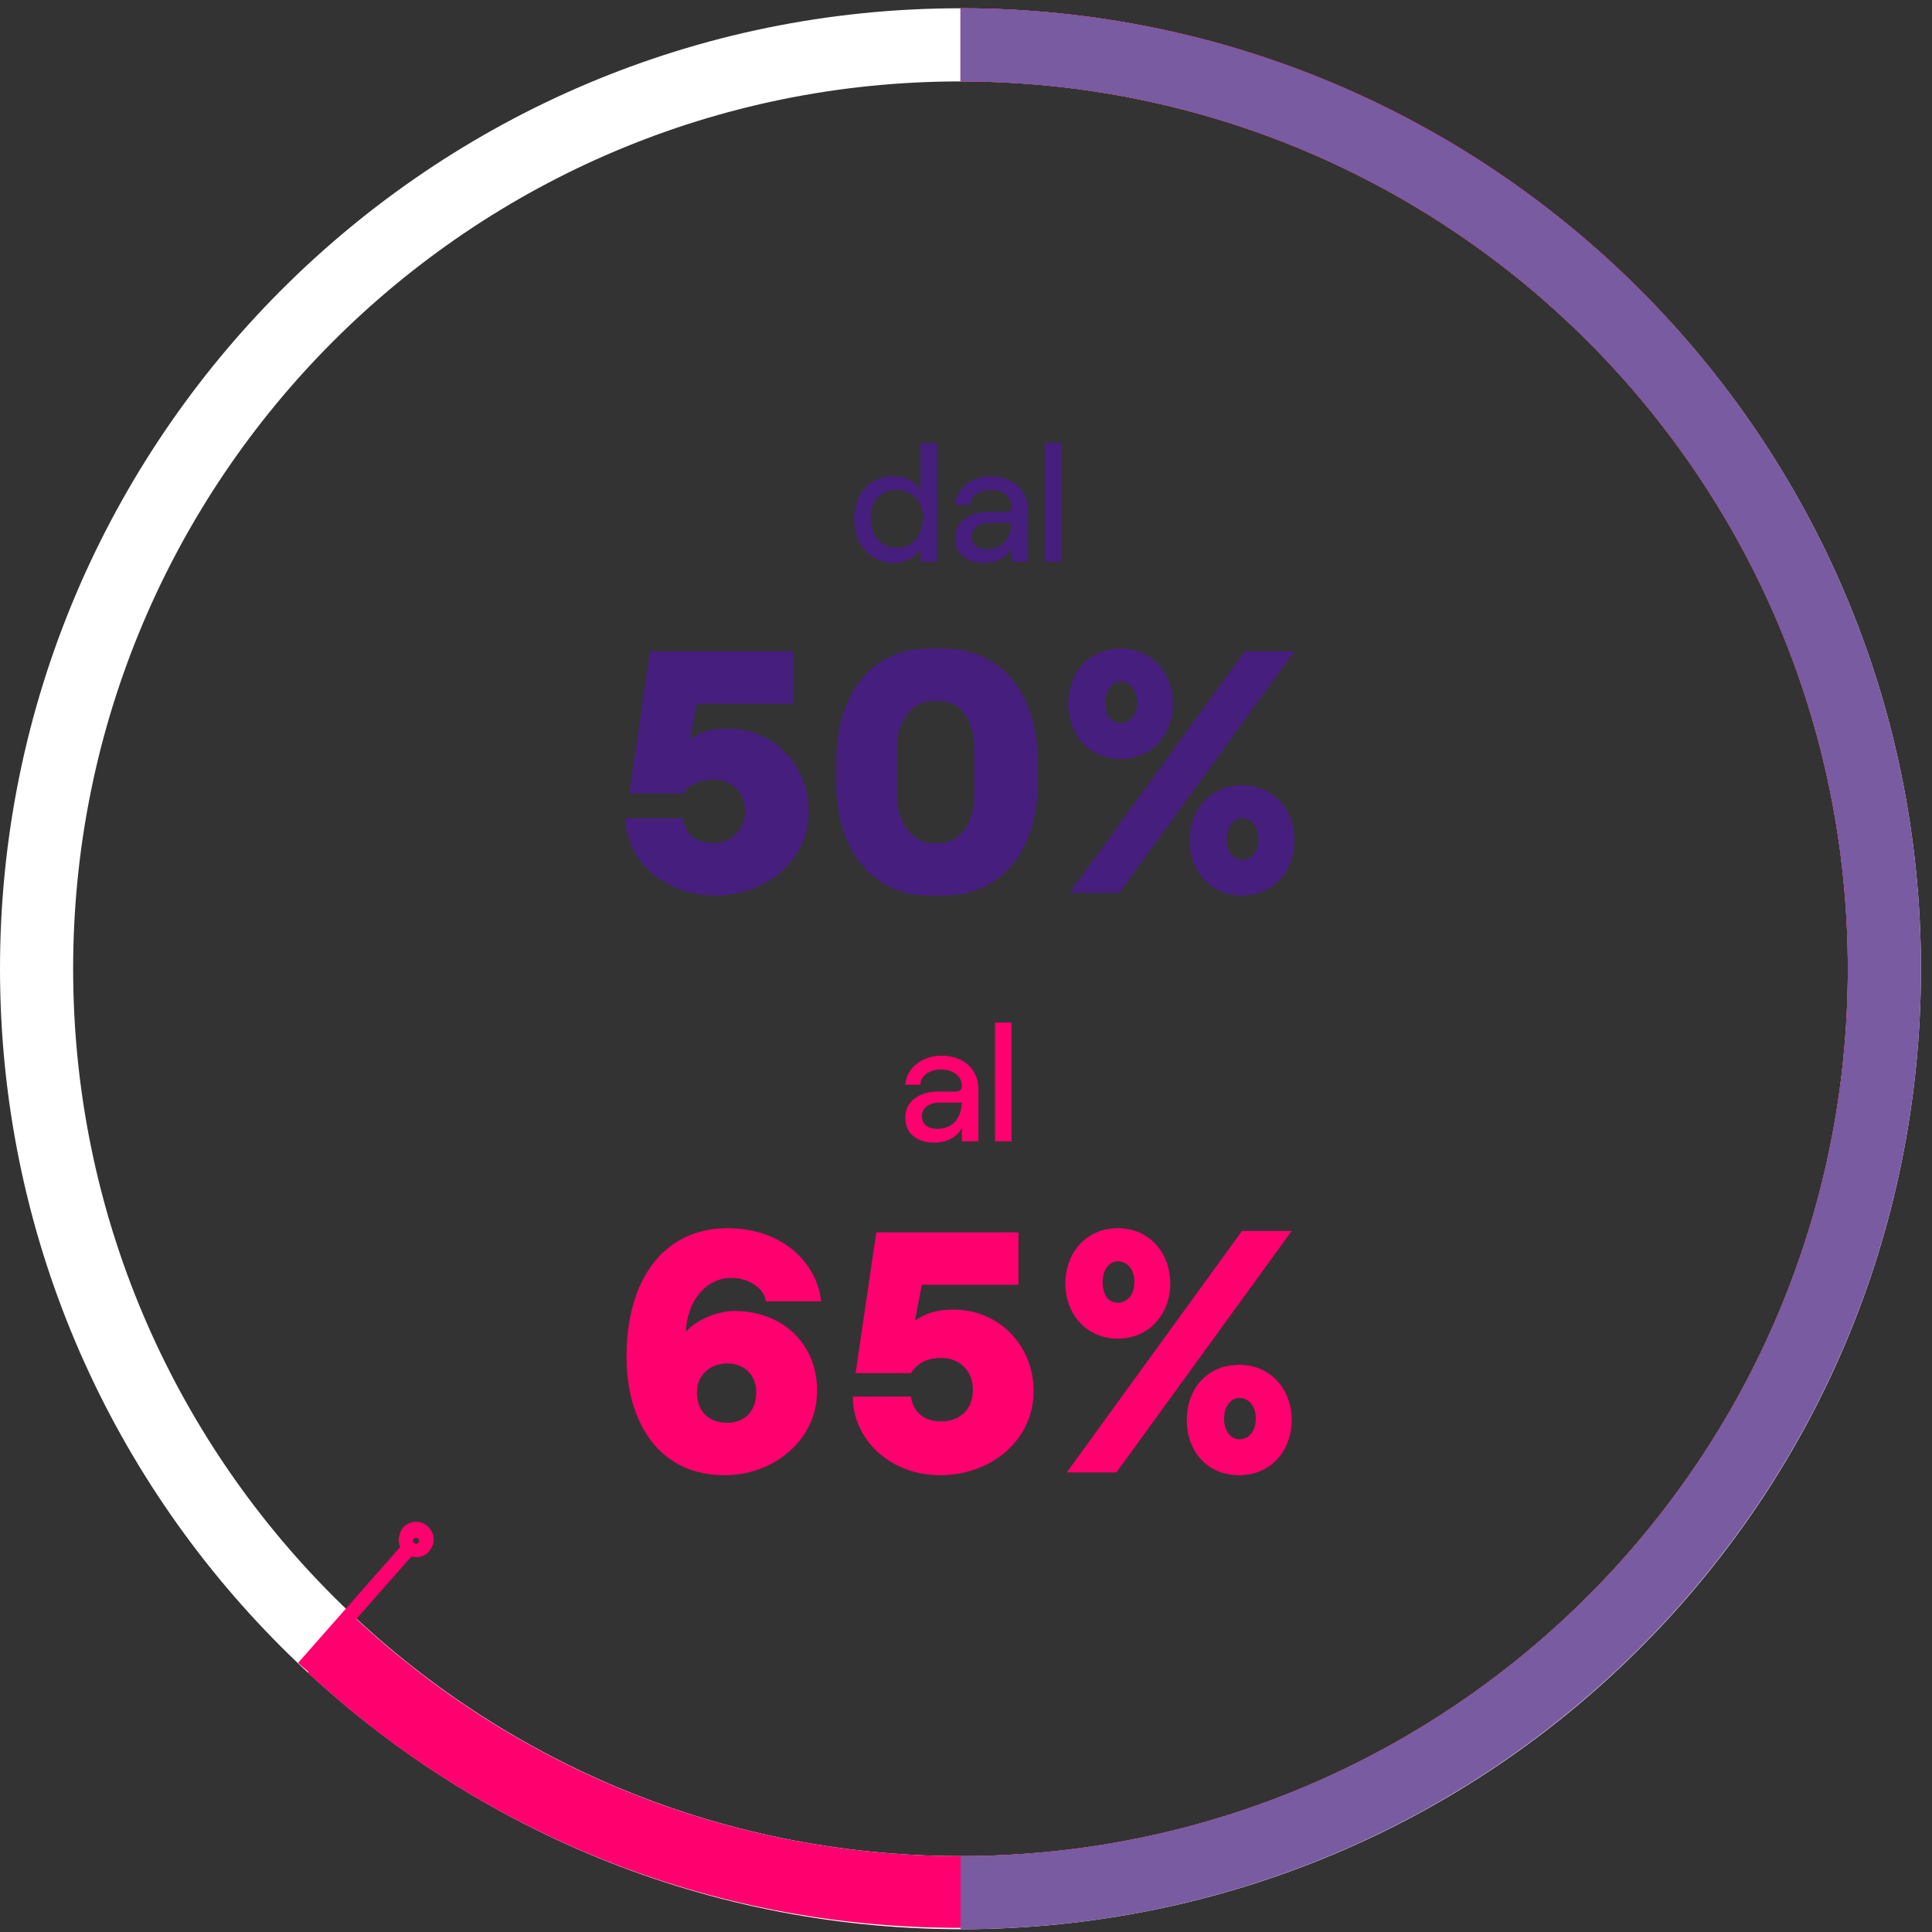
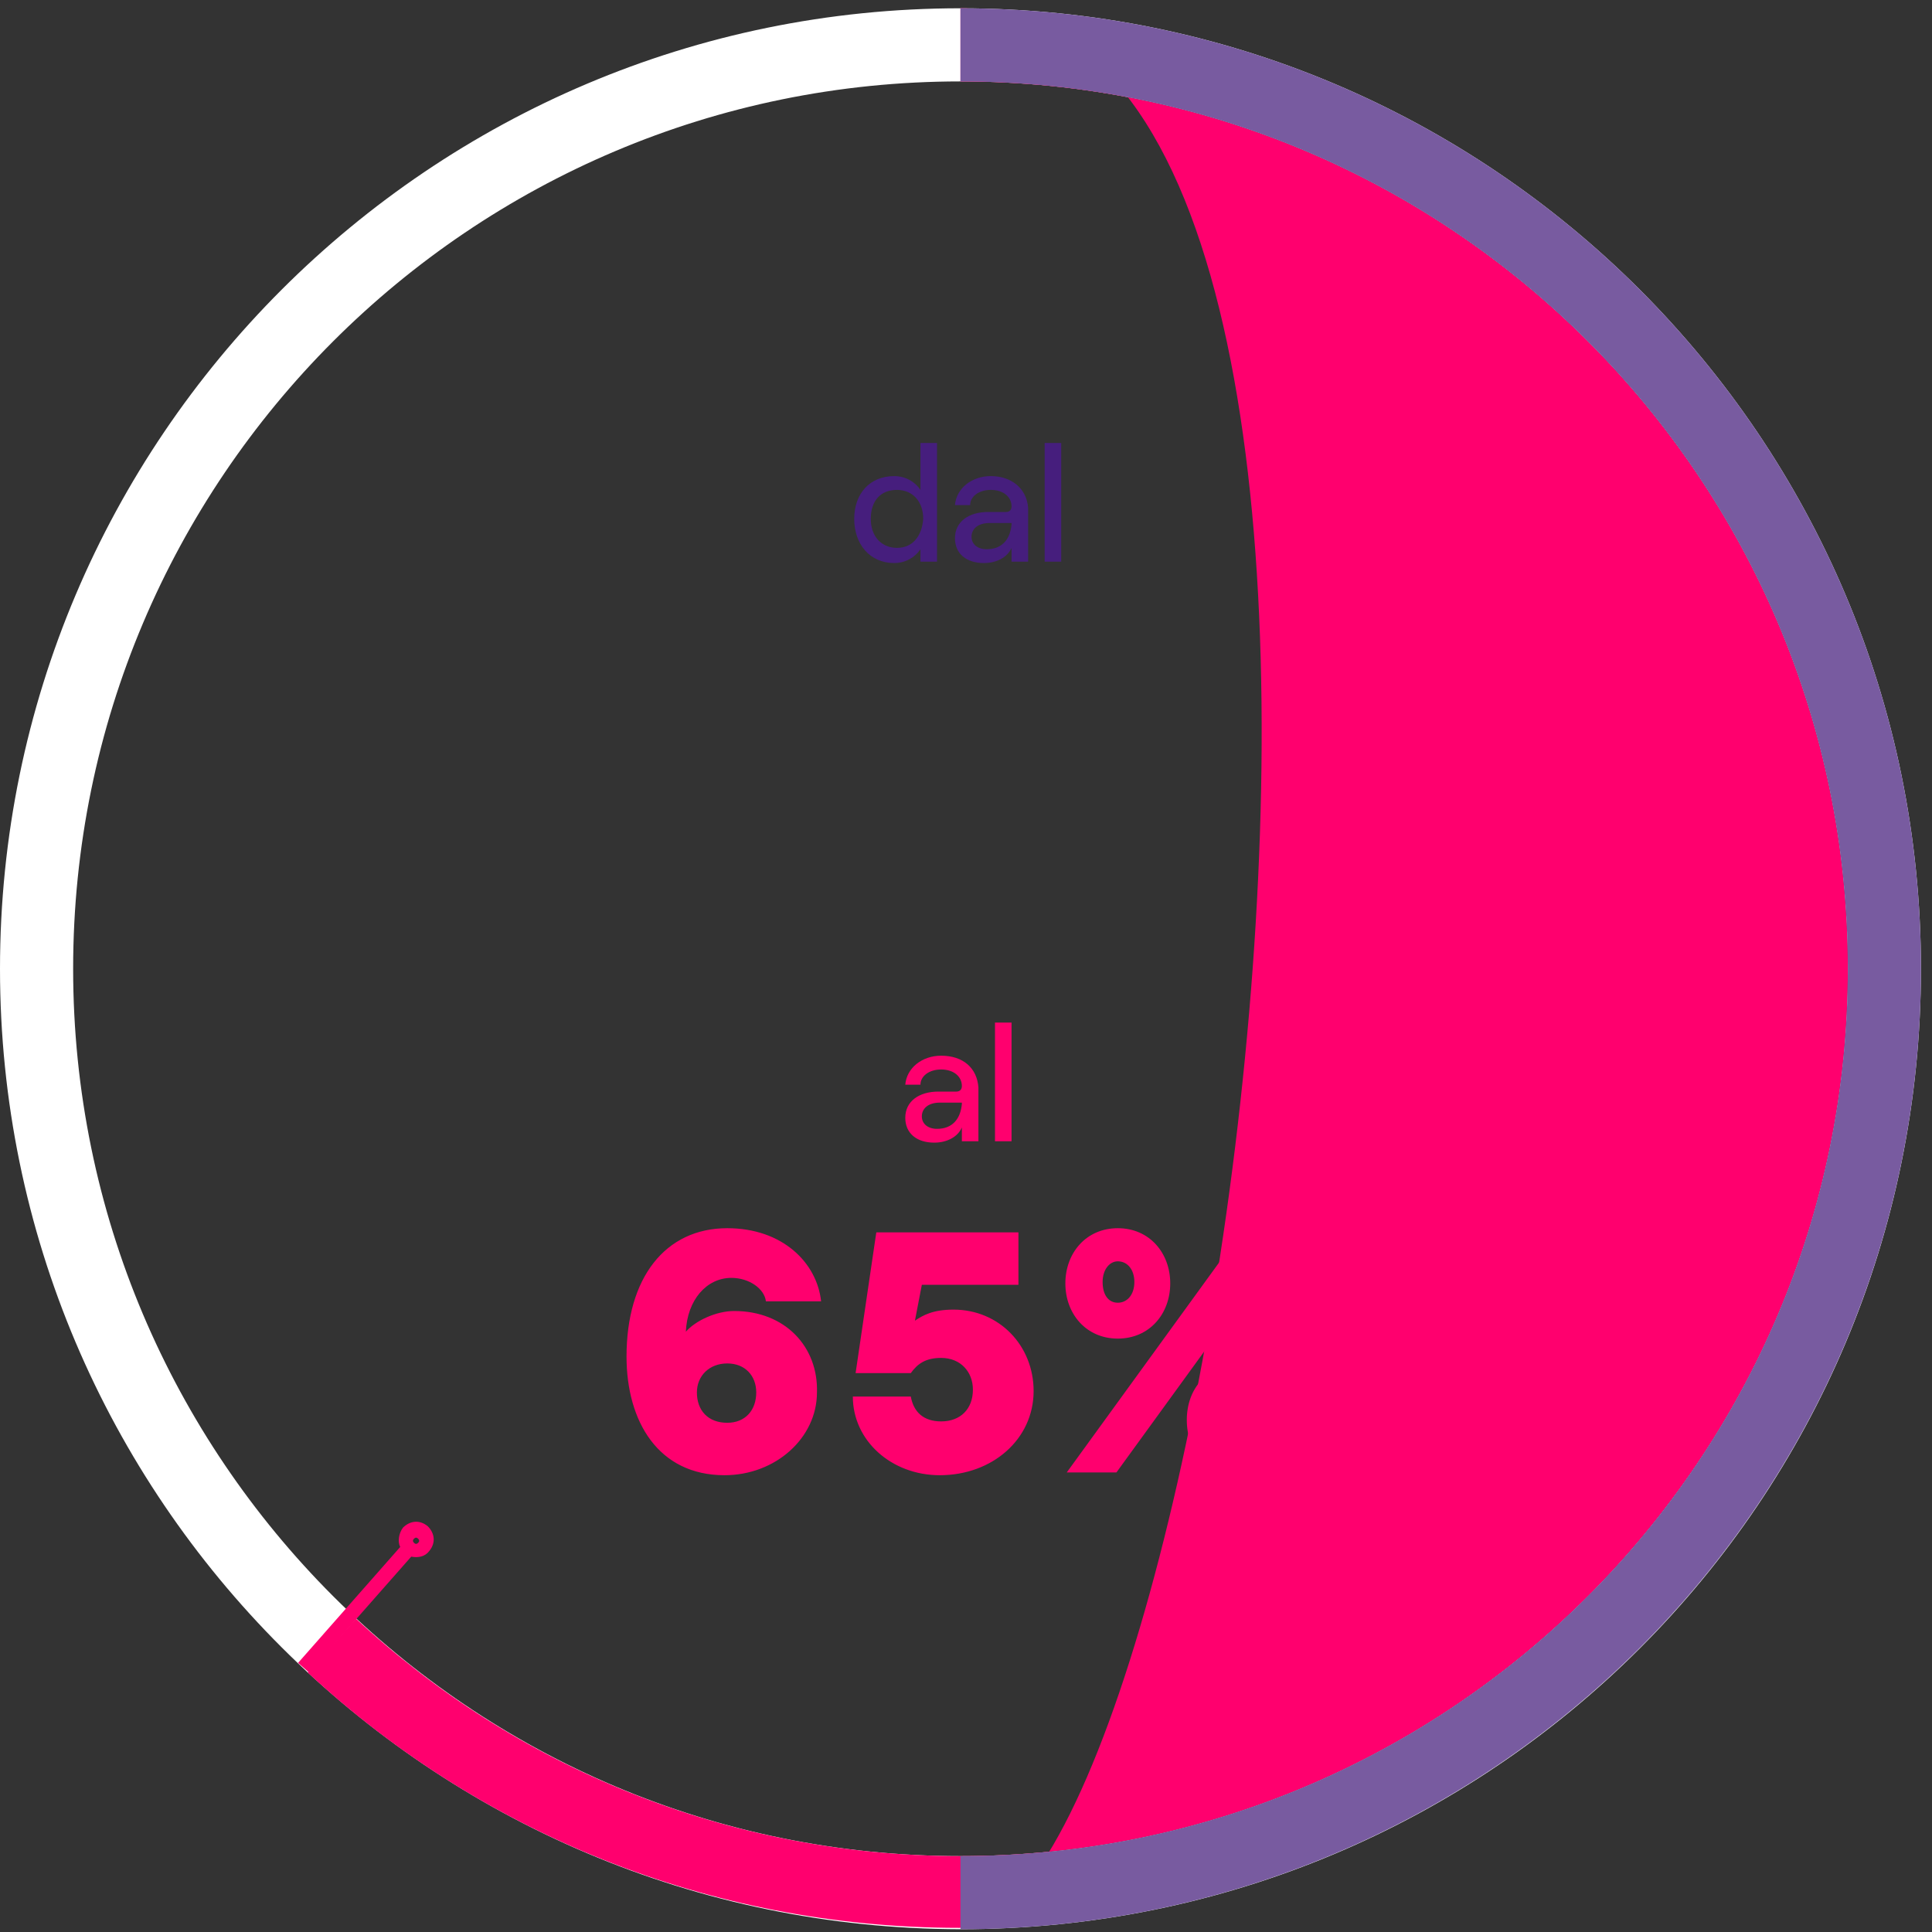
<svg xmlns="http://www.w3.org/2000/svg" version="1.1" id="Livello_1" x="0px" y="0px" viewBox="0 0 140 140" style="enable-background:new 0 0 140 140;" xml:space="preserve">
  <rect x="0" y="0" width="140" height="140" fill="#333333" stroke="none" />
  <style type="text/css">
	.st0{fill:#461E7D;}
	.st1{fill:#FF006E;}
	.st2{fill-rule:evenodd;clip-rule:evenodd;fill:#FFFFFF;}
	.st3{fill:#785BA0;}
	.st4{fill-rule:evenodd;clip-rule:evenodd;fill:#FF006E;}
</style>
  <path class="st0" d="M64.8,40.8c0.8,0,1.5-0.4,1.9-1v0.9h1.2v-8.6h-1.2v3.4c-0.4-0.6-1.1-1-1.9-1c-1.8,0-2.9,1.3-2.9,3.1  C61.9,39.4,63,40.8,64.8,40.8z M65,39.7c-1.1,0-1.9-0.8-1.9-2.1c0-1.3,0.7-2.1,1.9-2.1c1.1,0,1.9,0.8,1.9,2.1  C66.8,38.9,66.1,39.7,65,39.7z M71.8,34.5c-1.4,0-2.5,0.9-2.6,2.1h1.1c0-0.6,0.6-1.1,1.5-1.1c0.9,0,1.5,0.5,1.5,1.2  c0,0.2-0.1,0.4-0.4,0.4h-1.3c-1.4,0-2.4,0.7-2.4,1.9c0,1.1,0.8,1.8,2.1,1.8c0.9,0,1.7-0.4,2-1.1v1h1.2v-3.9  C74.4,35.4,73.3,34.5,71.8,34.5z M71.5,39.8c-0.7,0-1.1-0.4-1.1-0.9c0-0.6,0.5-1,1.3-1h1.6V38C73.2,39.1,72.6,39.8,71.5,39.8z   M76.9,40.7v-8.6h-1.2v8.6H76.9z" />
-   <path class="st0" d="M51.8,64.9c3.8,0,6.8-2.6,6.8-6.1c0-3.3-2.5-6-5.8-6c-1.5,0-2.2,0.3-2.8,0.8l0.5-2.6h7v-3.8H47.1l-1.5,10.3h3.9  c0.5-0.7,1.2-1,2.2-1c1.4,0,2.3,1,2.3,2.3s-1,2.3-2.3,2.3c-1.3,0-2.1-0.7-2.2-1.8h-4.2C45.4,62.4,48.2,64.9,51.8,64.9z M68.4,64.9  c4.1,0,6.8-3.2,6.8-8.2v-1.5c0-5-2.7-8.2-6.8-8.2h-1.1c-4.1,0-6.7,3.2-6.7,8.2v1.5c0,5,2.7,8.2,6.7,8.2H68.4z M67.6,61.1  c-1.5,0-2.6-1.5-2.6-3.4v-3.5c0-2,1.1-3.4,2.6-3.4h0.5c1.5,0,2.5,1.4,2.5,3.4v3.5c0,2-1.1,3.4-2.5,3.4H67.6z M81.2,55  c2.3,0,3.8-1.8,3.8-4s-1.5-4-3.8-4c-2.3,0-3.8,1.8-3.8,4S78.9,55,81.2,55z M93.8,47.2h-3.6L77.5,64.7h3.6L93.8,47.2z M81.2,52.4  c-0.7,0-1.1-0.6-1.1-1.5s0.5-1.5,1.1-1.5c0.7,0,1.2,0.6,1.2,1.5S81.9,52.4,81.2,52.4z M90,64.9c2.3,0,3.8-1.8,3.8-4s-1.5-4-3.8-4  c-2.3,0-3.8,1.8-3.8,4S87.7,64.9,90,64.9z M90,62.3c-0.7,0-1.1-0.6-1.1-1.5s0.5-1.5,1.1-1.5c0.7,0,1.2,0.6,1.2,1.5  S90.7,62.3,90,62.3z" />
  <path class="st1" d="M68.2,76.5c-1.4,0-2.5,0.9-2.6,2.1h1.1c0-0.6,0.6-1.1,1.5-1.1c0.9,0,1.5,0.5,1.5,1.2c0,0.2-0.1,0.4-0.4,0.4H68  c-1.4,0-2.4,0.7-2.4,1.9c0,1.1,0.8,1.8,2.1,1.8c0.9,0,1.7-0.4,2-1.1v1h1.2v-3.9C70.8,77.4,69.8,76.5,68.2,76.5z M67.9,81.8  c-0.7,0-1.1-0.4-1.1-0.9c0-0.6,0.5-1,1.3-1h1.6V80C69.6,81.1,69,81.8,67.9,81.8z M73.3,82.7v-8.6h-1.2v8.6H73.3z" />
  <path class="st1" d="M53.2,95c-1.3,0-2.8,0.7-3.5,1.5c0.1-2.3,1.5-3.9,3.3-3.9c1.3,0,2.4,0.8,2.5,1.7h4c-0.3-2.8-2.8-5.3-6.8-5.3  c-4.5,0-7.3,3.6-7.3,9.3c0,4.7,2.3,8.6,7.1,8.6c3.7,0,6.7-2.7,6.7-6C59.3,97.6,56.9,95,53.2,95z M52.7,103.1c-1.4,0-2.2-0.9-2.2-2.2  c0-1.2,0.9-2.1,2.2-2.1c1.3,0,2.1,0.9,2.1,2.1C54.8,102.2,54,103.1,52.7,103.1z M68.1,106.9c3.8,0,6.8-2.6,6.8-6.1  c0-3.3-2.5-5.9-5.8-5.9c-1.5,0-2.2,0.4-2.8,0.8l0.5-2.6h7v-3.8H63.5L62,99.5h4c0.5-0.7,1.1-1.1,2.2-1.1c1.4,0,2.3,1,2.3,2.3  c0,1.4-0.9,2.3-2.3,2.3c-1.3,0-2-0.7-2.2-1.8h-4.2C61.8,104.4,64.6,106.9,68.1,106.9z M81,97c2.3,0,3.8-1.8,3.8-4s-1.5-4-3.8-4  c-2.3,0-3.8,1.8-3.8,4S78.7,97,81,97z M93.6,89.2H90l-12.7,17.5h3.6L93.6,89.2z M81,94.4c-0.7,0-1.1-0.6-1.1-1.5s0.5-1.5,1.1-1.5  c0.7,0,1.2,0.6,1.2,1.5S81.7,94.4,81,94.4z M89.8,106.9c2.3,0,3.8-1.8,3.8-4s-1.5-4-3.8-4c-2.3,0-3.8,1.7-3.8,4  S87.5,106.9,89.8,106.9z M89.8,104.3c-0.6,0-1.1-0.6-1.1-1.5s0.5-1.5,1.1-1.5c0.7,0,1.2,0.6,1.2,1.5S90.5,104.3,89.8,104.3z" />
  <path class="st2" d="M69.6,5.9C34.1,5.9,5.3,34.7,5.3,70.2c0,35.5,28.8,64.3,64.3,64.3s64.3-28.8,64.3-64.3  C133.9,34.7,105.1,5.9,69.6,5.9z M0,70.2C0,31.8,31.2,0.6,69.6,0.6c38.4,0,69.6,31.1,69.6,69.6s-31.1,69.6-69.6,69.6  C31.2,139.7,0,108.6,0,70.2z" />
-   <path class="st1" d="M69.6,5.9c35.5,0,64.3,28.8,64.3,64.3c0,35.5-28.8,64.3-64.3,64.3c-16.9,0-32.3-6.5-43.8-17.2l-3.5,3.9  c12.4,11.5,29,18.5,47.2,18.5c38.4,0,69.6-31.1,69.6-69.6S108,0.6,69.6,0.6V5.9z" />
+   <path class="st1" d="M69.6,5.9c35.5,0,64.3,28.8,64.3,64.3c0,35.5-28.8,64.3-64.3,64.3c-16.9,0-32.3-6.5-43.8-17.2l-3.5,3.9  c12.4,11.5,29,18.5,47.2,18.5S108,0.6,69.6,0.6V5.9z" />
  <path class="st3" d="M69.6,5.9c35.5,0,64.3,28.8,64.3,64.3c0,35.5-28.8,64.3-64.3,64.3v5.3c38.4,0,69.6-31.1,69.6-69.6  S108,0.6,69.6,0.6V5.9z" />
  <path class="st4" d="M30,111.5c-0.1,0.1-0.1,0.2,0,0.3c0.1,0.1,0.2,0.1,0.3,0c0.1-0.1,0.1-0.2,0-0.3C30.2,111.4,30.1,111.4,30,111.5  z M29,112.1c-0.2-0.4-0.1-1,0.2-1.4c0.5-0.5,1.2-0.6,1.8-0.1c0.5,0.5,0.6,1.2,0.1,1.8c-0.3,0.4-0.8,0.5-1.3,0.4l-7.4,8.4l-0.8-0.7  L29,112.1z" />
</svg>